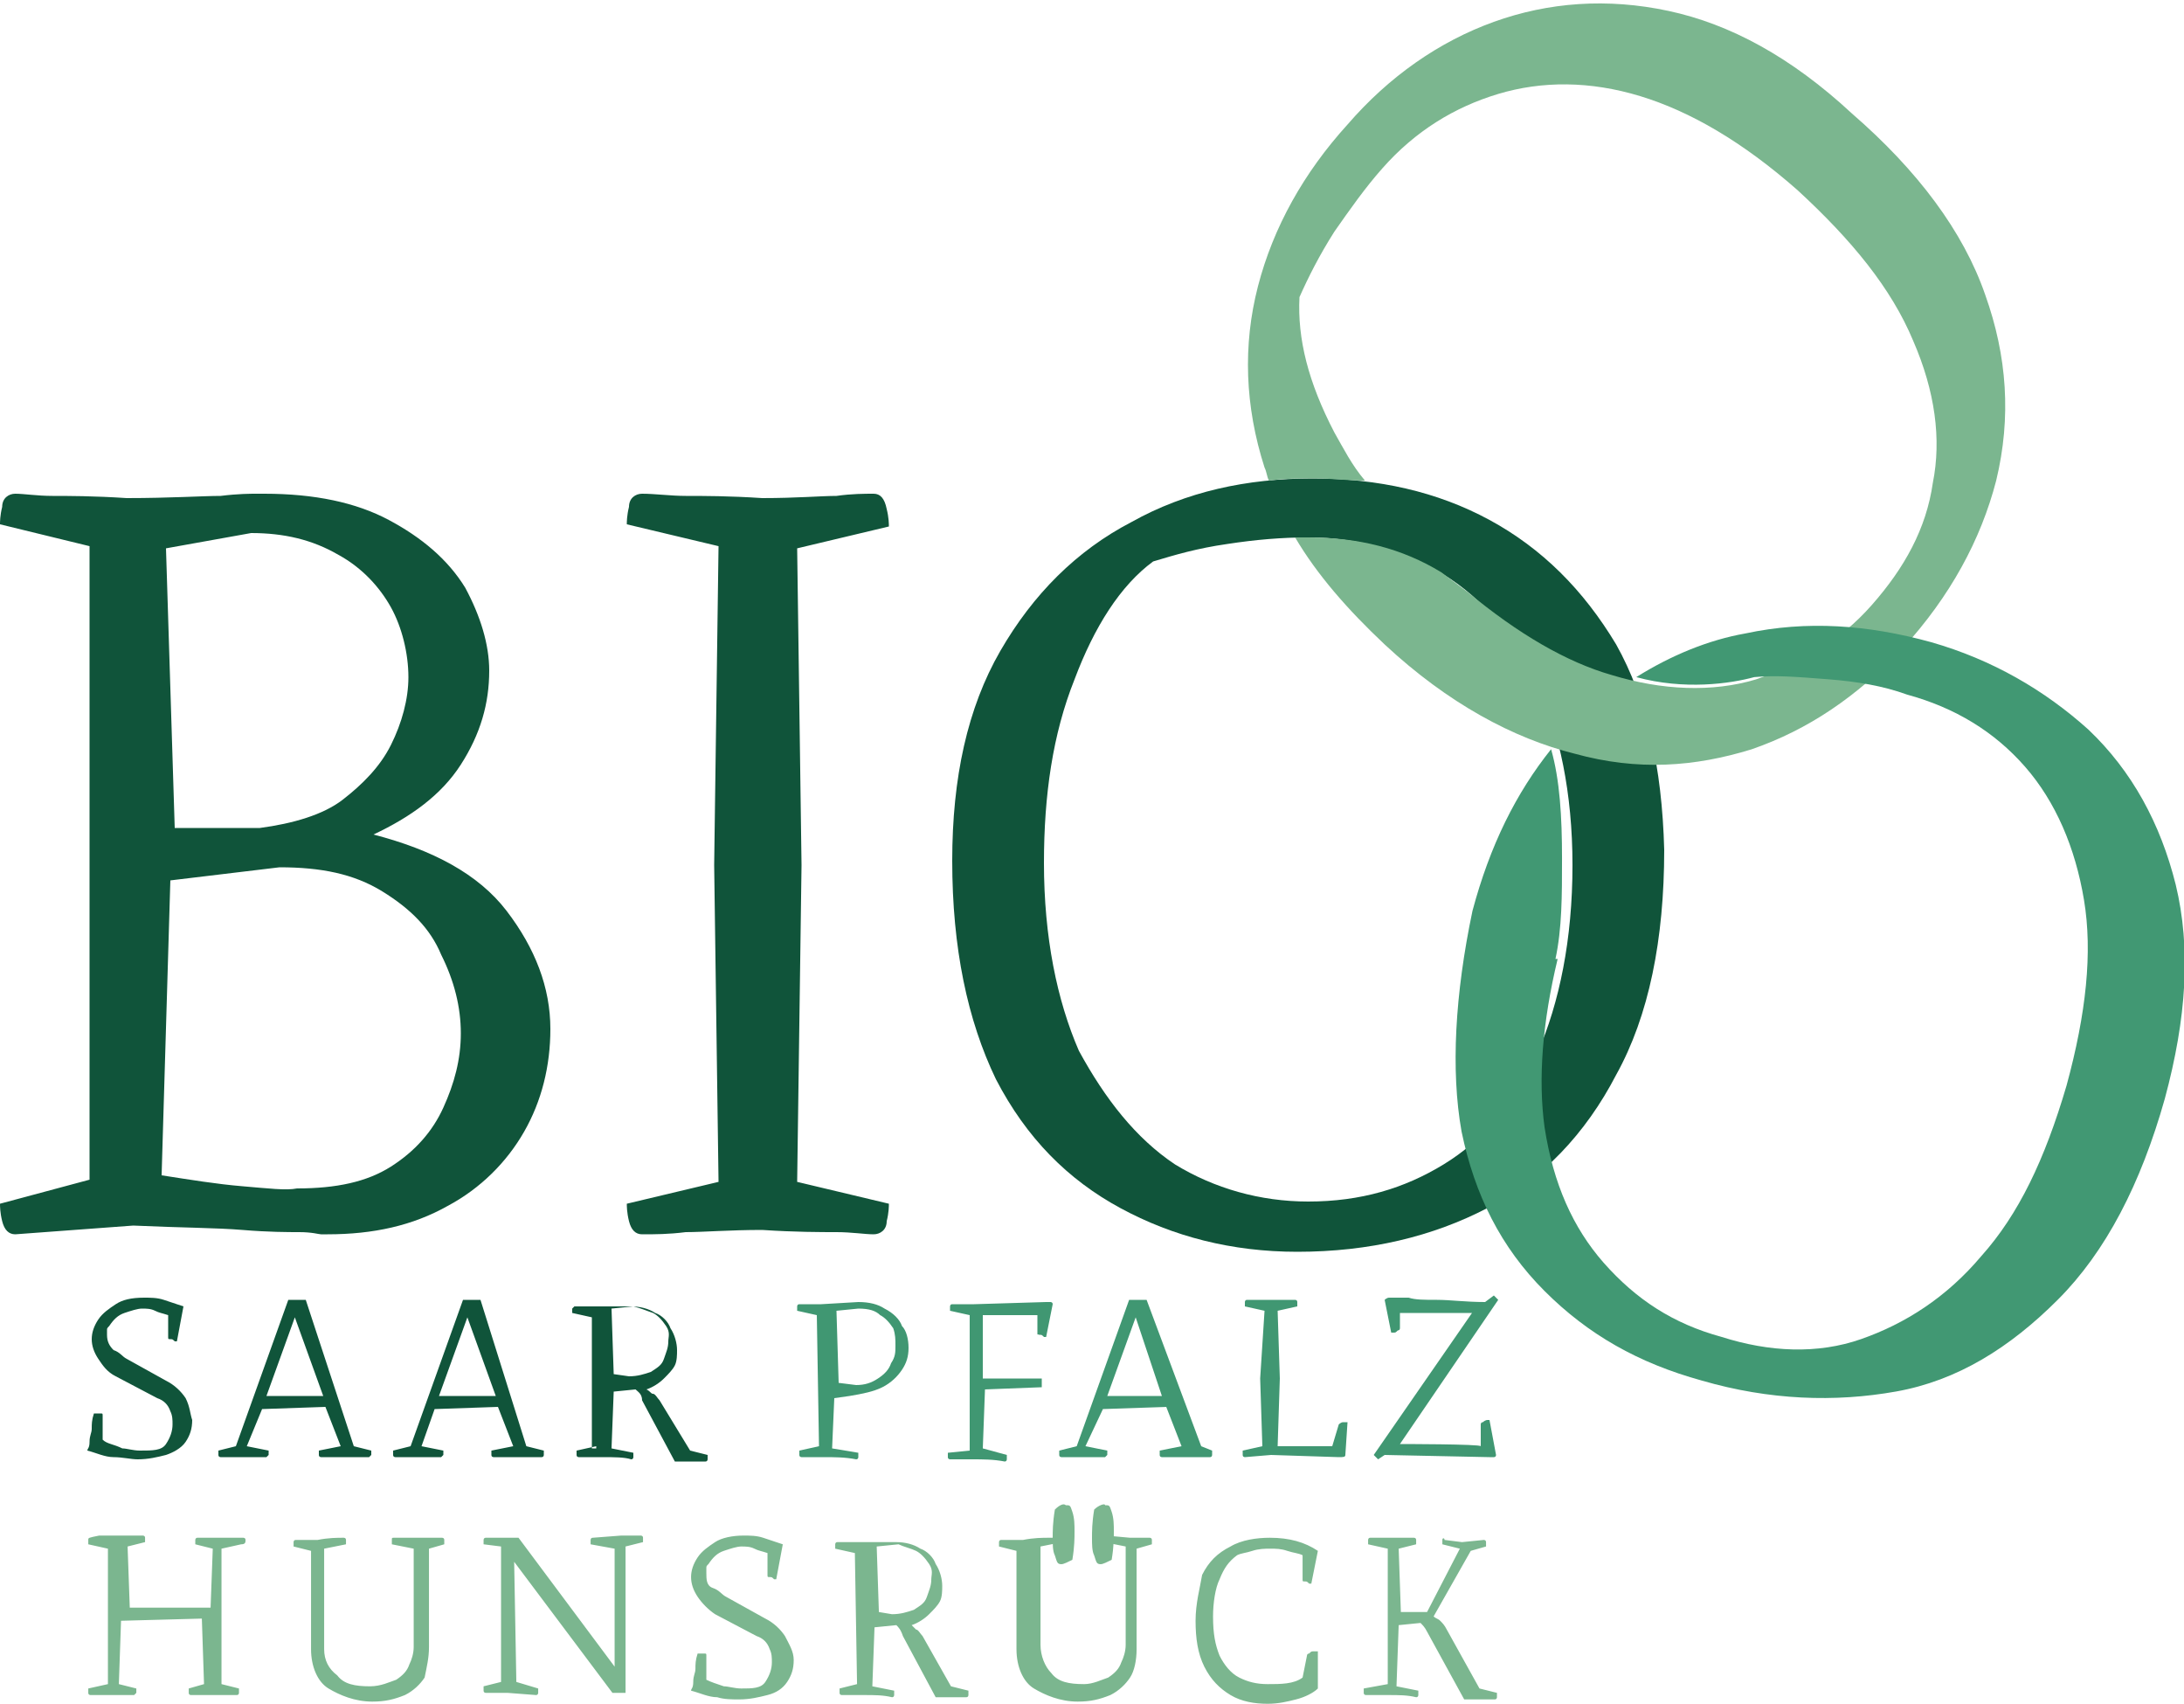
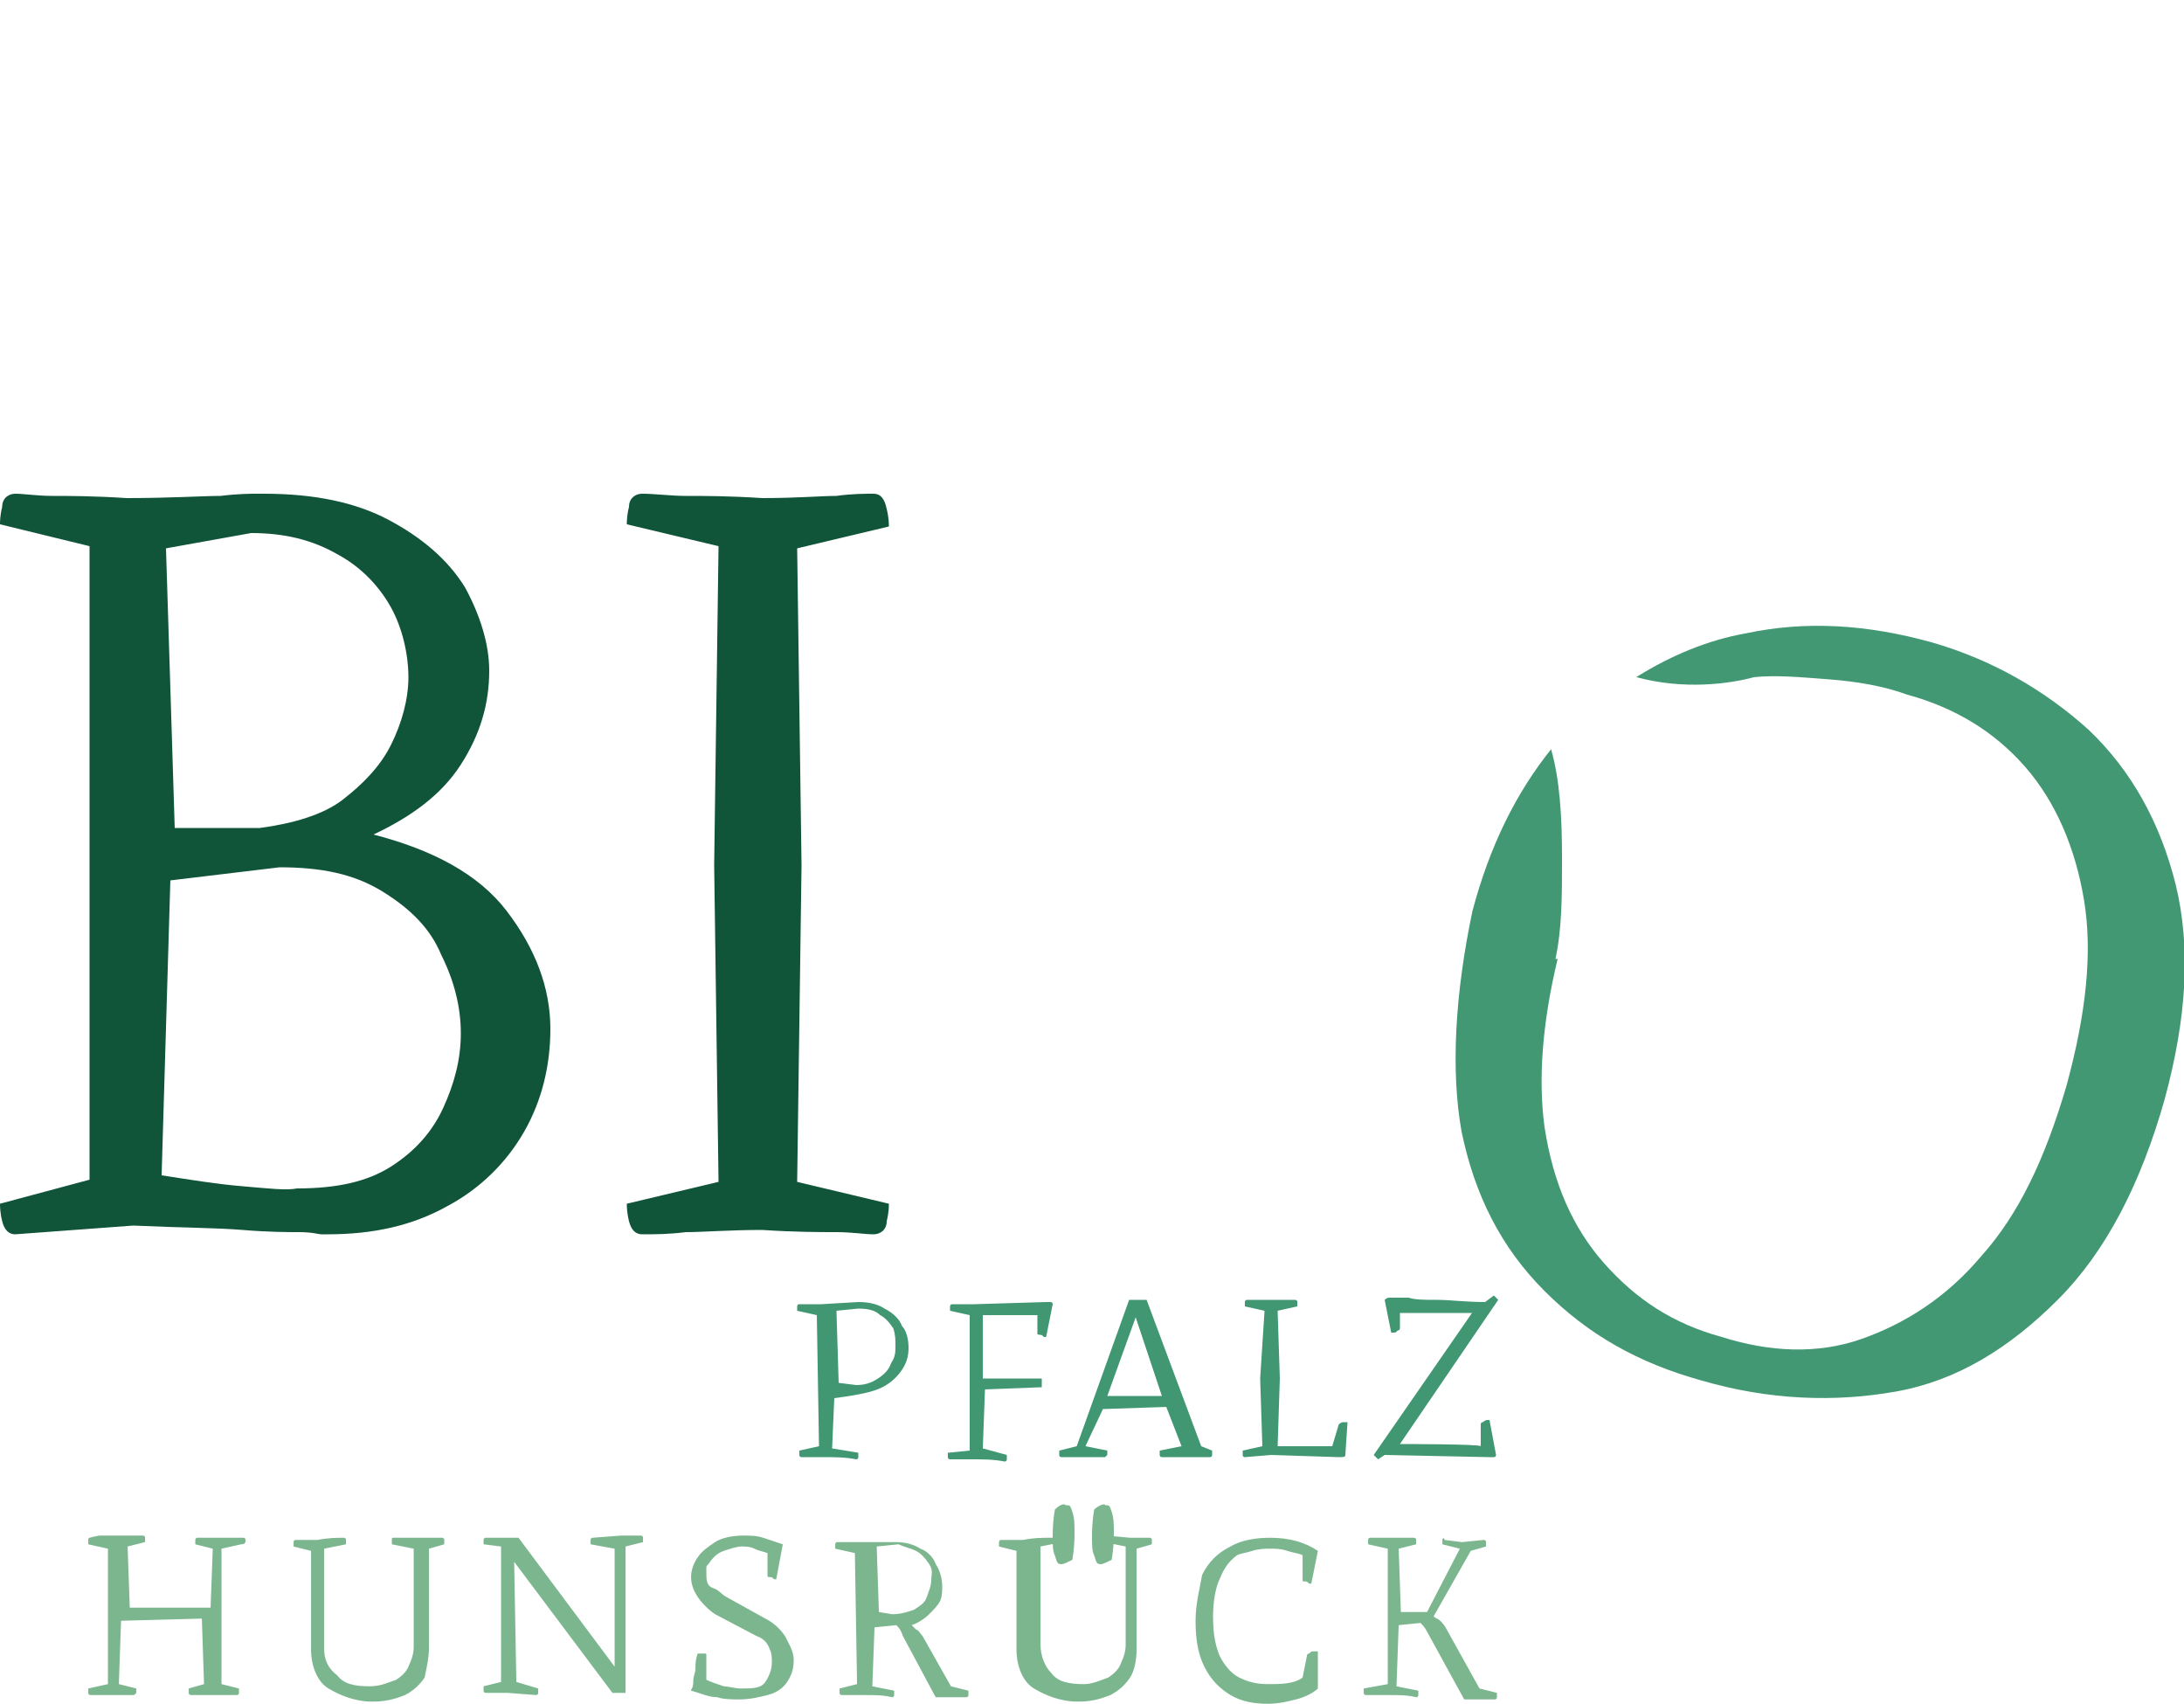
<svg xmlns="http://www.w3.org/2000/svg" xml:space="preserve" id="Ebene_1" x="0" y="0" style="enable-background:new 0 0 100 77.8" version="1.1" width="100" height="78" viewBox="0 0 100 77.8">
  <style>.st0,.st1{fill-rule:evenodd;clip-rule:evenodd;fill:#10543a}.st1{fill:#7bb68f}</style>
  <g id="L1_00000023259935761937897970000008241534243095924378_">
    <g id="_x30_1-Start_x5F_Bio_x5F_SPH" transform="translate(-121 -45)">
      <g id="Group-19-Copy" transform="translate(121 45)">
-         <path id="Fill-1_00000147924612474658341740000004478139326133919365_" d="M74 29.4c-1.5-2.5-3.4-4.4-5.8-5.7-2.4-1.3-5.1-1.9-8.1-1.9s-5.8.6-8.3 2c-2.5 1.3-4.5 3.3-6 5.9-1.5 2.6-2.2 5.8-2.2 9.6 0 4 .7 7.3 2 10 1.4 2.7 3.3 4.6 5.7 5.9 2.4 1.3 5.1 2 8.1 2 3.3 0 6.2-.7 8.7-2 2.5-1.3 4.5-3.4 5.9-6.1 1.5-2.7 2.2-6.2 2.2-10.3-.1-3.8-.8-6.9-2.2-9.4M49.2 31c.9-2.4 2.1-4.3 3.6-5.4 1-.3 2-.6 3.4-.8 1.3-.2 2.5-.3 3.7-.3 2.3 0 4.3.6 6.2 1.7 1.8 1.1 3.2 2.8 4.3 5 1 2.2 1.6 5 1.6 8.3 0 3.4-.6 6.3-1.6 8.6s-2.5 4-4.3 5.1c-1.8 1.1-3.8 1.7-6.2 1.7-2.2 0-4.3-.6-6.1-1.7-1.8-1.2-3.2-3-4.4-5.2-1-2.3-1.6-5.2-1.6-8.6 0-3.1.4-5.9 1.4-8.4" class="st0" />
-         <path id="Fill-3" d="M90.9 13.4c-1-2.9-3.1-5.7-6.1-8.3C82 2.5 79.2 1 76.4.4c-2.8-.6-5.5-.4-8 .5s-4.8 2.5-6.7 4.7c-2 2.2-3.4 4.7-4.1 7.4-.7 2.7-.6 5.5.3 8.3.1.2.1.4.2.6.7-.1 1.4-.1 2.1-.1.8 0 1.5.1 2.3.1-.6-.7-1-1.5-1.4-2.2-1.2-2.3-1.7-4.3-1.6-6.2.4-.9.9-1.9 1.6-3 .7-1 1.4-2 2.2-2.9 1.5-1.7 3.3-2.8 5.3-3.4s4.2-.6 6.5.1 4.7 2.1 7.2 4.3c2.5 2.3 4.3 4.5 5.3 6.9 1 2.3 1.3 4.5.9 6.5-.3 2.1-1.3 3.9-2.8 5.6-1.5 1.7-3.3 2.7-5.3 3.4-2 .6-4.3.5-6.6-.2-2.1-.6-4.3-1.9-6.6-3.8l-1.2-.9c-1.8-1.1-3.8-1.6-6.1-1.6h-.6c1 1.7 2.4 3.3 4.1 4.9 2.9 2.7 5.9 4.3 8.7 5 2.9.8 5.5.6 8.1-.2 2.6-.9 4.8-2.4 6.9-4.6 2.2-2.4 3.6-5 4.3-7.7.7-2.9.5-5.7-.5-8.5" class="st1" />
        <g id="Group-7" transform="translate(95.421 40.895)">
          <path id="Fill-5" d="M4.2-.5c-.7-2.8-2-5.2-4-7.1-2-1.8-4.4-3.2-7.2-4-2.9-.8-5.7-1-8.5-.4-1.7.3-3.4 1-5 2 2.2.6 4.3.3 5.4 0 1-.1 2.1 0 3.4.1 1.3.1 2.5.3 3.6.7 2.2.6 4 1.7 5.4 3.3S-.4-2.2 0 .2c.4 2.4.1 5.2-.8 8.5-1 3.4-2.2 5.9-3.9 7.8-1.6 1.9-3.5 3.1-5.5 3.8s-4.2.6-6.4-.1c-2.2-.6-3.9-1.7-5.4-3.4-1.4-1.6-2.3-3.6-2.7-6.2-.3-2.2-.1-4.8.6-7.7h-.1c.3-1.4.3-2.9.3-4.6 0-1.9-.1-3.6-.5-5-1.6 2-2.8 4.4-3.6 7.4-.8 3.8-1 7.3-.5 10.1.6 2.9 1.8 5.3 3.8 7.3 2 2 4.3 3.3 7.2 4.1 3.1.9 6.1 1 8.9.5s5.2-2 7.4-4.2 3.8-5.3 4.9-9.2c1-3.7 1.2-6.9.5-9.8" style="fill-rule:evenodd;clip-rule:evenodd;fill:#419873" />
        </g>
        <path id="Fill-8" d="M21.3 26.8c-.8-1.3-2-2.3-3.5-3.1-1.5-.8-3.4-1.2-5.7-1.2h-.4c-.2 0-.8 0-1.6.1-.8 0-2.3.1-4.3.1-1.5-.1-2.7-.1-3.4-.1s-1.3-.1-1.7-.1c-.3 0-.6.2-.6.6-.1.4-.1.7-.1.8l4.1 1v29L0 55c0 .1 0 .4.1.8s.3.6.6.6l5.4-.4c2.2.1 3.8.1 5 .2 1.2.1 2.1.1 2.6.1.6 0 .9.1 1 .1h.3c2.1 0 3.9-.4 5.5-1.3 1.5-.8 2.7-2 3.5-3.4.8-1.4 1.2-3 1.2-4.7 0-1.9-.7-3.7-2-5.4-1.3-1.7-3.4-2.8-6.1-3.5 1.7-.8 3.1-1.8 4-3.2.9-1.4 1.3-2.8 1.3-4.3 0-1.2-.4-2.5-1.1-3.8zm-5.8-1.5c1.1.6 1.9 1.5 2.4 2.4s.8 2.1.8 3.2c0 1-.3 2.1-.8 3.1s-1.3 1.8-2.2 2.5-2.3 1.1-3.8 1.3H8L7.6 25l3.9-.7c1.5 0 2.8.3 4 1zm-4.4 28.9c-1.2-.1-2.4-.3-3.7-.5l.4-13.5 5-.6c1.9 0 3.4.3 4.7 1.1s2.2 1.7 2.7 2.9c.6 1.2.9 2.4.9 3.6 0 1.2-.3 2.3-.8 3.4s-1.3 2-2.4 2.7c-1.1.7-2.5 1-4.3 1-.5.1-1.3 0-2.5-.1zm21.6-14.7.2 14.5-4.2 1c0 .1 0 .4.1.8s.3.6.6.6c.6 0 1.2 0 2-.1.8 0 2-.1 3.5-.1 1.5.1 2.7.1 3.4.1s1.3.1 1.7.1c.3 0 .6-.2.6-.6.1-.4.1-.7.1-.8l-4.2-1 .2-14.5-.2-14.5 4.2-1c0-.1 0-.4-.1-.8-.1-.5-.3-.7-.6-.7-.4 0-1 0-1.7.1-.7 0-1.8.1-3.4.1-1.5-.1-2.7-.1-3.5-.1-.7 0-1.4-.1-2-.1-.3 0-.6.2-.6.6-.1.4-.1.7-.1.8l4.2 1-.2 14.6z" class="st0" />
-         <path id="Fill-10" d="M8.5 63.9c-.2-.3-.5-.6-.9-.8l-1.8-1c-.2-.1-.3-.3-.6-.4-.2-.2-.3-.4-.3-.7v-.2c0-.1 0-.1.1-.2.2-.3.4-.5.7-.6.3-.1.6-.2.8-.2.2 0 .4 0 .6.1s.3.1.6.2v1c0 .1 0 .1.1.1s.1 0 .2.1h.1l.3-1.6-.9-.3c-.3-.1-.6-.1-.9-.1-.6 0-1 .1-1.3.3s-.6.4-.8.7-.3.6-.3.9c0 .3.1.6.3.9.2.3.4.6.8.8l1.9 1c.3.1.5.3.6.6.1.2.1.4.1.6 0 .3-.1.6-.3.9-.2.3-.6.3-1.2.3-.3 0-.6-.1-.8-.1-.4-.2-.7-.2-.9-.4v-1.1c0-.1 0-.1-.1-.1H4.3c-.1.3-.1.5-.1.7 0 .2-.1.3-.1.6s-.1.3-.1.4c.4.1.8.3 1.2.3s.8.1 1.1.1c.5 0 .9-.1 1.3-.2.3-.1.7-.3.9-.6s.3-.6.3-1c-.1-.3-.1-.6-.3-1zm3.5.5 2.9-.1.7 1.8-1 .2v.2c0 .1.1.1.1.1h2.2l.1-.1v-.2l-.8-.2-2.2-6.7h-.8l-2.4 6.7-.8.2v.2c0 .1.1.1.1.1h2.1l.1-.1v-.2l-1-.2.7-1.7zm2.8-.6h-2.6l1.3-3.6 1.3 3.6zm5.1.6 2.9-.1.7 1.8-1 .2v.2c0 .1.1.1.1.1h2.2c.1 0 .1-.1.1-.1v-.2l-.8-.2-2.1-6.7h-.8l-2.4 6.7-.8.2v.2c0 .1.1.1.1.1h2.1l.1-.1v-.2l-1-.2.6-1.7zm2.8-.6h-2.6l1.3-3.6 1.3 3.6zm4.6 2.3-.9.2v.2c0 .1.1.1.1.1h1.1c.5 0 1 0 1.3.1.1 0 .1-.1.1-.1v-.2l-1-.2.1-2.6 1-.1c.1.1.3.2.3.5l1.5 2.8h1.4c.1 0 .1-.1.1-.1v-.2l-.8-.2-1.4-2.3c-.1-.1-.2-.3-.3-.3s-.1-.1-.3-.2c.3-.1.6-.3.8-.5.2-.2.4-.4.5-.6.1-.2.1-.5.1-.7 0-.3-.1-.7-.3-1-.1-.3-.4-.6-.7-.7-.3-.2-.7-.3-1.1-.3h.1-2.7l-.1.1v.2l.9.2v6h.2zm2.6-6.1c.2.1.4.3.6.6s.1.5.1.7c0 .3-.1.5-.2.8s-.3.4-.6.6c-.3.1-.6.2-1 .2l-.7-.1-.1-3 1-.1c.4.1.6.2.9.3z" class="st0" />
        <path id="Fill-12" d="m37.5 66.1-.9.2v.2c0 .1.1.1.1.1h1c.5 0 1 0 1.5.1.1 0 .1-.1.1-.1v-.2l-1.2-.2.1-2.3.7-.1c.6-.1 1.1-.2 1.5-.4.4-.2.7-.5.9-.8.2-.3.3-.6.3-1s-.1-.8-.3-1c-.1-.3-.4-.6-.8-.8-.3-.2-.7-.3-1.2-.3l-1.7.1h-1c-.1 0-.1.1-.1.1v.2l.9.2.1 6zm2.8-6c.2.1.4.3.6.6.1.3.1.5.1.8s0 .5-.2.8c-.1.3-.3.5-.6.7-.3.2-.6.3-1 .3l-.8-.1-.1-3.3 1-.1c.5 0 .8.1 1 .3zm7.3.9c.1 0 .1 0 .2.1h.1l.3-1.5c0-.1-.1-.1-.1-.1h-.2l-3.3.1h-1c-.1 0-.1.1-.1.1v.2l.9.2v6.2l-1 .1v.2c0 .1.1.1.1.1h1c.5 0 1 0 1.5.1.1 0 .1-.1.1-.1v-.2l-1.1-.3.1-2.7 2.6-.1V63H45v-2.9h2.5v1c0-.2 0-.1.1-.1zm2.9 3.4 2.9-.1.7 1.8-1 .2v.2c0 .1.1.1.1.1h2.2c.1 0 .1-.1.1-.1v-.2l-.5-.2-2.5-6.7h-.8l-2.4 6.7-.8.2v.2c0 .1.1.1.1.1h2l.1-.1v-.2l-1-.2.8-1.7zm2.7-.6h-2.5l1.3-3.6 1.2 3.6zm4.5-.8.1 3.1-.9.2v.2c0 .1.1.1.1.1l1.2-.1 3.1.1c.2 0 .3 0 .3-.1l.1-1.5h-.2c-.1 0-.2.1-.2.1l-.3 1h-2.5l.1-3.1-.1-3.1.9-.2v-.2c0-.1-.1-.1-.1-.1h-2.2c-.1 0-.1.1-.1.1v.2l.9.2-.2 3.1zm6.4 3 4.5-6.6-.2-.2-.4.3c-.9 0-1.6-.1-2.2-.1-.6 0-1 0-1.3-.1h-1 .1c-.1 0-.2.1-.2.1l.3 1.5h.1c.1 0 .1 0 .2-.1.1 0 .1-.1.1-.1V60h3.3l-4.5 6.5.2.2.3-.2 4.8.1h.2c.1 0 .1-.1.1-.1l-.3-1.6h-.1s-.1 0-.2.1c-.1 0-.1.1-.1.1v1c0-.1-3.7-.1-3.7-.1z" style="fill-rule:evenodd;clip-rule:evenodd;fill:#409772" />
        <g id="Group-16" transform="translate(5.842 100.29)">
          <path id="Fill-14" d="M5.4-29.9c0-.1-.1-.1-.1-.1H3.2c-.1 0-.1.1-.1.1v.2l.8.2-.1 2.7H.1L0-29.6l.8-.2v-.2c0-.1-.1-.1-.1-.1h-2c-.5.1-.5.1-.5.2v.2l.9.2v6.2l-.9.2v.2c0 .1.1.1.1.1h2l.1-.1v-.2l-.8-.2.1-2.9 3.7-.1.1 3-.7.2v.2c0 .1.1.1.1.1H5c.1 0 .1-.1.1-.1v-.2l-.8-.2v-6.2l.9-.2c.2 0 .2-.1.2-.2zm4.5-.1c-.3 0-.7 0-1.2.1h-1c-.1 0-.1.1-.1.1v.2l.8.2v4.5c0 .8.3 1.5.8 1.8s1.2.6 2 .6c.6 0 1-.1 1.5-.3.4-.2.7-.5.9-.8.1-.5.2-.9.2-1.4v-4.5l.7-.2v-.2c0-.1-.1-.1-.1-.1h-2.2c-.1 0-.1 0-.1.1v.2l1 .2v4.5c0 .3-.1.6-.2.8-.1.3-.3.5-.6.7-.3.1-.7.3-1.2.3-.7 0-1.2-.1-1.5-.5-.4-.3-.6-.7-.6-1.2v-4.6l1-.2v-.2c0-.1-.1-.1-.1-.1zm12.4 5.9L17.9-30h-1.5c-.1 0-.1.1-.1.1v.2l.8.1v6.2l-.8.2v.2c0 .1.1.1.1.1h1l1.3.1c.1 0 .1-.1.1-.1v-.2l-1-.3-.1-5.5 4.5 6h.6v-6.7l.8-.2v-.2c0-.1-.1-.1-.1-.1H22.6l-1.3.1c-.1 0-.1.1-.1.1v.2l1.1.2v5.4zm7.8-1.4c-.2-.3-.5-.6-.9-.8l-1.8-1c-.2-.1-.3-.3-.6-.4s-.3-.4-.3-.7v-.2c0-.1 0-.1.1-.2.2-.3.4-.5.7-.6.3-.1.6-.2.8-.2.2 0 .4 0 .6.1.2.1.3.1.6.2v1c0 .1 0 .1.1.1s.1 0 .2.1h.1l.3-1.6-.9-.3c-.3-.1-.6-.1-.9-.1-.5 0-1 .1-1.3.3-.3.2-.6.4-.8.7-.2.3-.3.6-.3.9 0 .3.1.6.3.9.2.3.5.6.8.8l1.9 1c.3.1.5.3.6.6.1.2.1.4.1.6 0 .3-.1.6-.3.9-.2.3-.6.3-1.1.3-.3 0-.6-.1-.8-.1-.3-.1-.6-.2-.8-.3v-1.1c0-.1 0-.1-.1-.1H26.1c-.1.3-.1.5-.1.7 0 .2-.1.3-.1.6s-.1.3-.1.4c.4.1.8.3 1.2.3.3.1.7.1 1 .1.5 0 .9-.1 1.3-.2s.7-.3.9-.6c.2-.3.3-.6.3-1s-.2-.7-.4-1.1zm3.3 2.2-.8.2v.2c0 .1.1.1.1.1h1c.5 0 .9 0 1.3.1.1 0 .1-.1.1-.1v-.2l-1-.2.1-2.7 1-.1c.1.1.2.2.3.5l1.5 2.8h1.4c.1 0 .1-.1.1-.1v-.2l-.8-.2-1.3-2.3c-.1-.1-.2-.3-.3-.3l-.2-.2c.3-.1.6-.3.8-.5.2-.2.4-.4.5-.6.1-.2.1-.5.1-.7 0-.3-.1-.7-.3-1-.1-.3-.4-.6-.7-.7-.3-.2-.7-.3-1.1-.3h-2.7c-.1 0-.1.1-.1.1v.2l.9.2.1 6zm2.7-6.1c.2.1.4.3.6.6s.1.5.1.7c0 .3-.1.5-.2.8s-.3.4-.6.6c-.3.1-.6.2-1 .2l-.6-.1-.1-3 1-.1c.2.1.6.2.8.3zm6.1-.6c-.3 0-.7 0-1.2.1h-1c-.1 0-.1.1-.1.1v.2l.8.2v4.5c0 .8.3 1.5.8 1.8.5.3 1.2.6 2 .6.6 0 1-.1 1.5-.3.4-.2.7-.5.9-.8.2-.3.3-.8.3-1.3v-4.6l.7-.2v-.2c0-.1-.1-.1-.1-.1H45.9l-1.1-.1c-.1 0-.1 0-.1.1v.2l1 .2v4.5c0 .3-.1.6-.2.8-.1.3-.3.5-.6.7-.3.1-.7.3-1.1.3-.7 0-1.2-.1-1.5-.5-.3-.3-.5-.8-.5-1.3v-4.5l1-.2v-.2h-.6zm12.1 5.2c-.1 0-.1 0-.2.1-.1 0-.1.1-.1.1l-.2 1c-.4.3-1 .3-1.6.3-.5 0-.9-.1-1.3-.3-.4-.2-.7-.6-.9-1-.2-.5-.3-1-.3-1.8 0-.6.1-1.3.3-1.7.2-.5.4-.8.8-1.1.2-.1.4-.1.7-.2.3-.1.6-.1.8-.1.3 0 .5 0 .8.1s.5.1.7.2v1.1c0 .1 0 .1.1.1s.1 0 .2.1h.1l.3-1.5c-.6-.4-1.3-.6-2.2-.6-.6 0-1.3.1-1.8.4-.6.3-1 .7-1.3 1.3-.1.6-.3 1.3-.3 2.1s.1 1.5.4 2.1c.3.6.7 1 1.2 1.3s1.1.4 1.7.4c.5 0 .9-.1 1.3-.2s.8-.3 1-.5v-1.7h-.2zm5.9-5.1v.2l.8.2-1.5 2.9h-1.2l-.1-2.9.8-.2v-.2c0-.1-.1-.1-.1-.1h-2c-.1 0-.1.1-.1.1v.2l.9.2v6.2l-1.1.2v.2c0 .1.1.1.1.1h1c.5 0 .9 0 1.3.1.1 0 .1-.1.1-.1v-.2l-1-.2.1-2.8 1-.1c.1.1.2.2.3.4l1.7 3.1h1.4c.1 0 .1-.1.1-.1v-.2l-.8-.2-1.5-2.7c-.1-.2-.2-.3-.3-.4-.1-.1-.2-.1-.3-.2l1.7-3 .7-.2v-.2c0-.1-.1-.1-.1-.1l-1 .1-.8-.1c0-.1-.1-.1-.1 0z" class="st1" />
        </g>
        <path id="Fill-17" d="M48.3 69c-.1.6-.1 1-.1 1.3 0 .3 0 .6.1.8.1.3.1.4.3.4.1 0 .3-.1.5-.2.1-.6.1-1 .1-1.3 0-.3 0-.6-.1-.9-.1-.3-.1-.3-.3-.3-.1-.1-.3 0-.5.2m1.8 0c-.1.6-.1 1-.1 1.3 0 .3 0 .6.1.8.1.3.1.4.3.4.1 0 .3-.1.5-.2.1-.6.1-1 .1-1.3 0-.3 0-.6-.1-.9-.1-.3-.1-.3-.3-.3 0-.1-.3 0-.5.2" class="st1" />
      </g>
    </g>
  </g>
</svg>